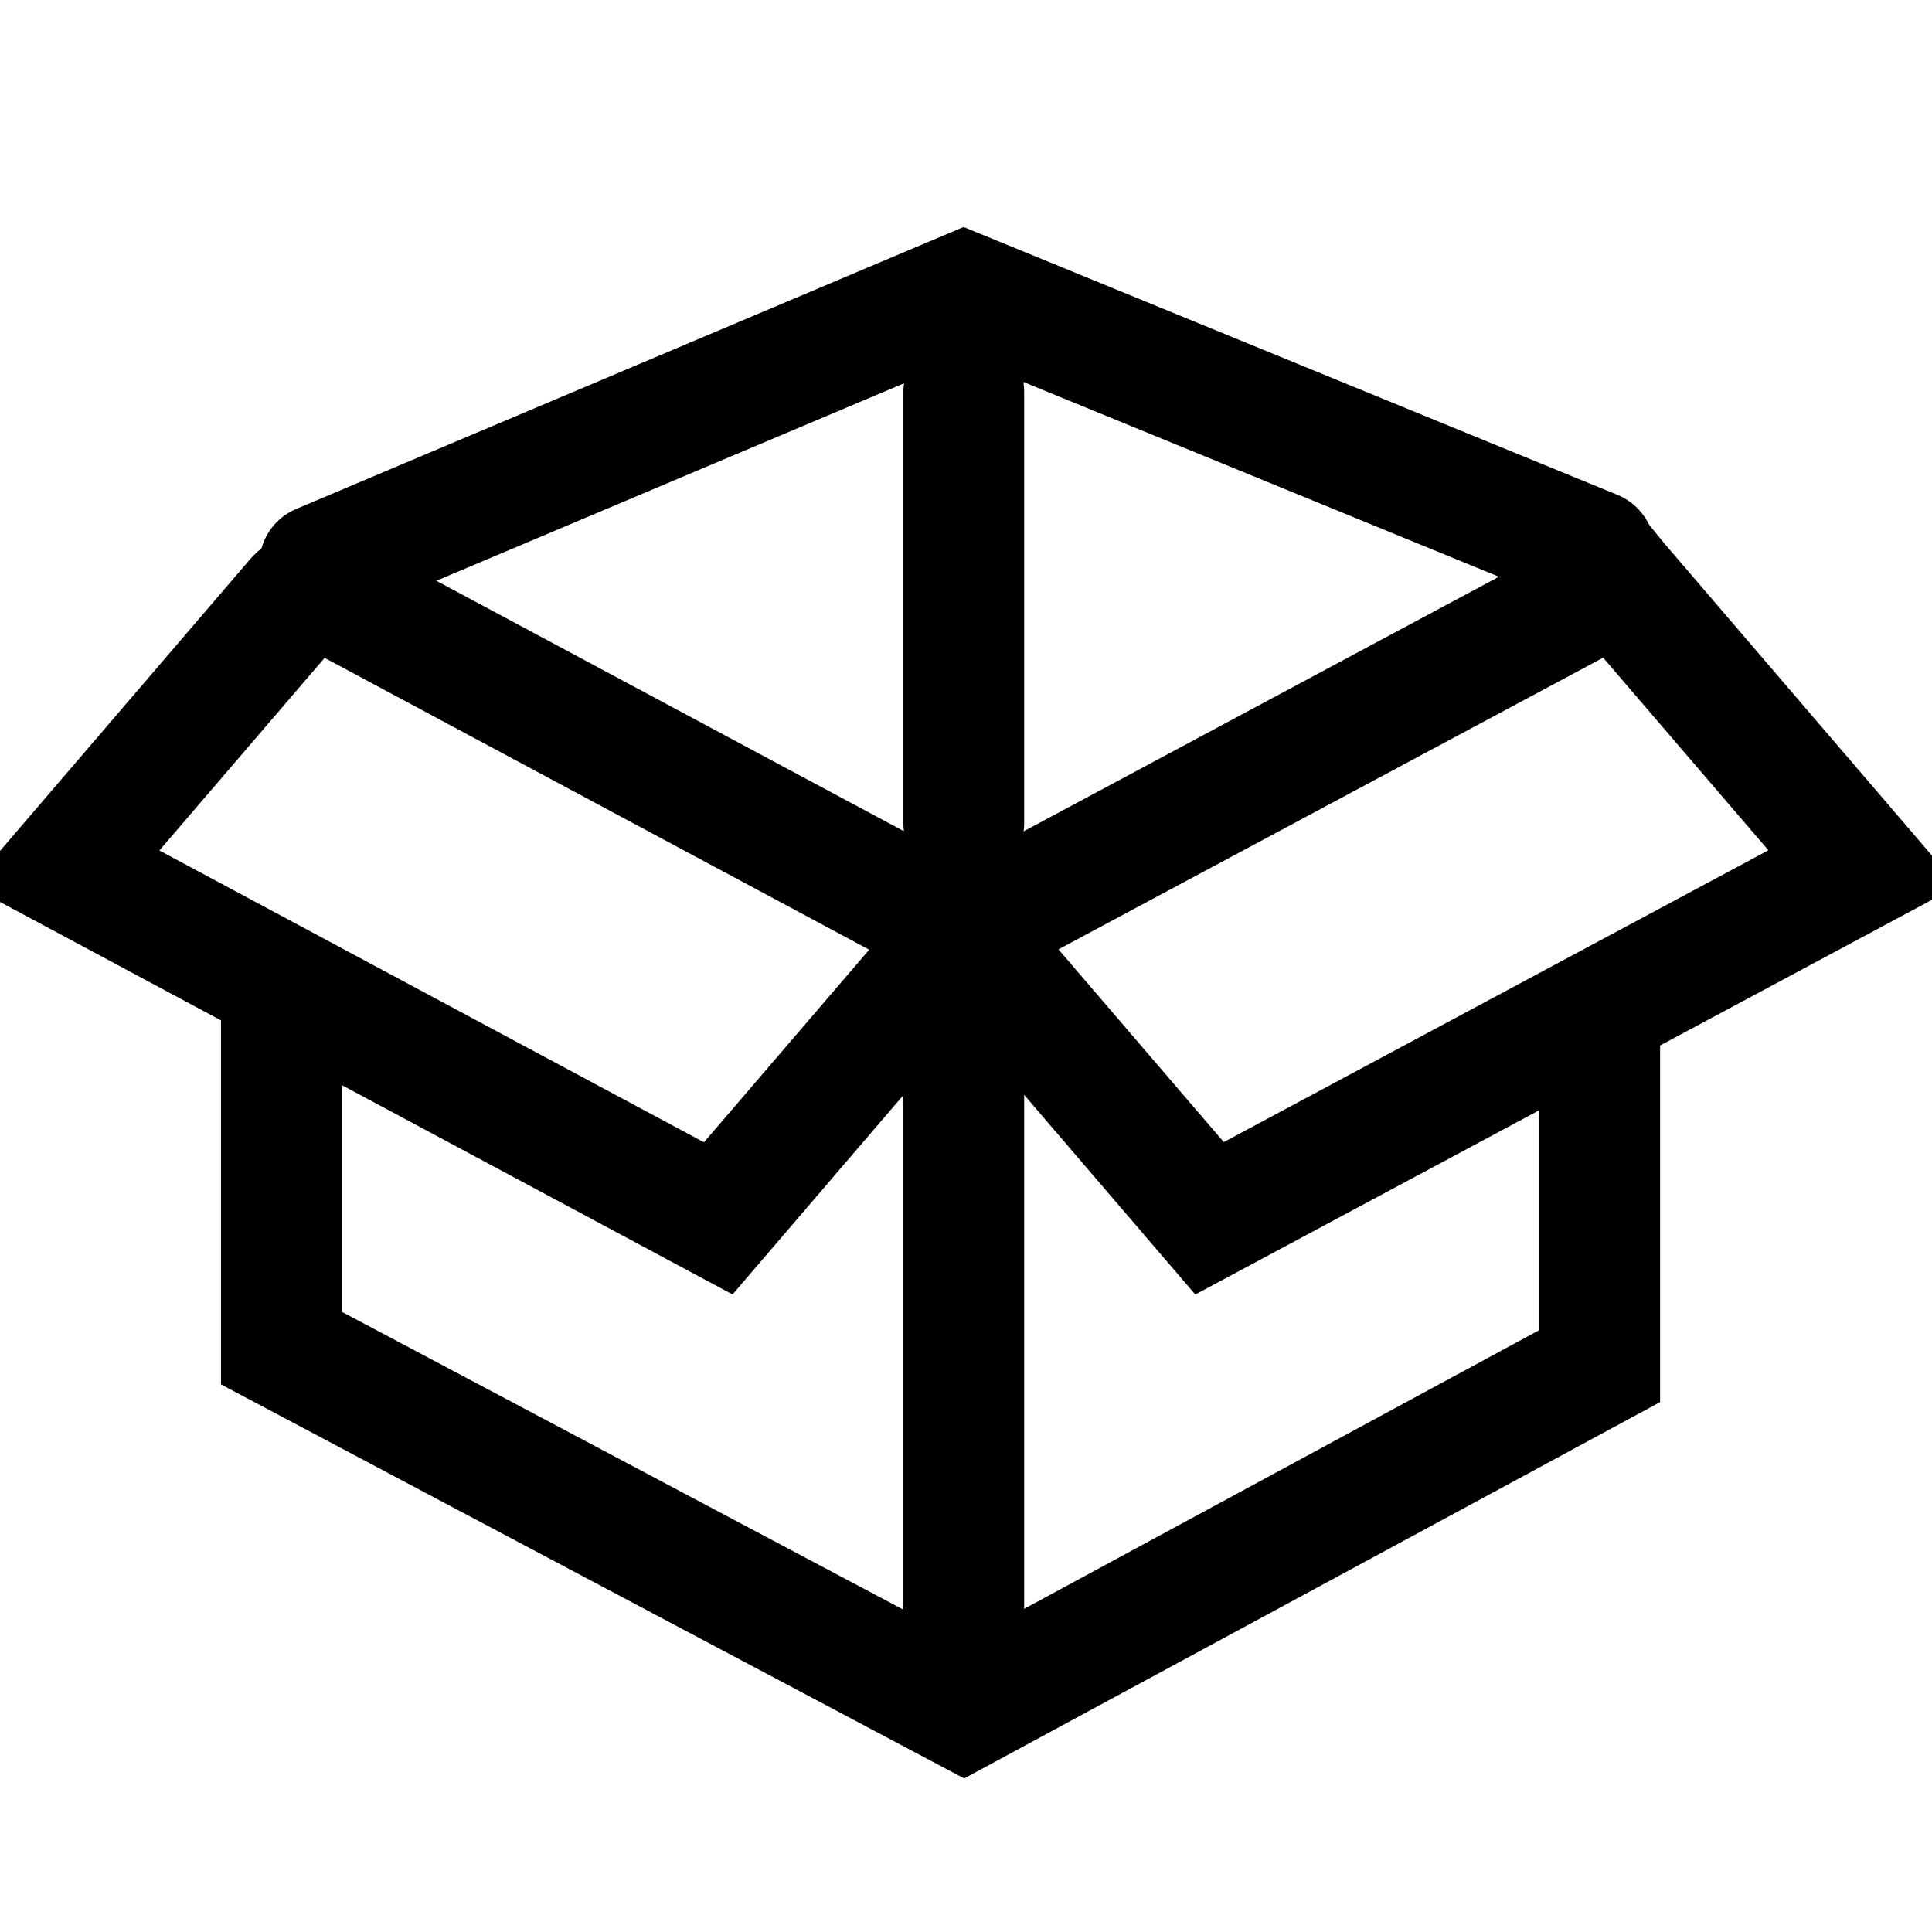
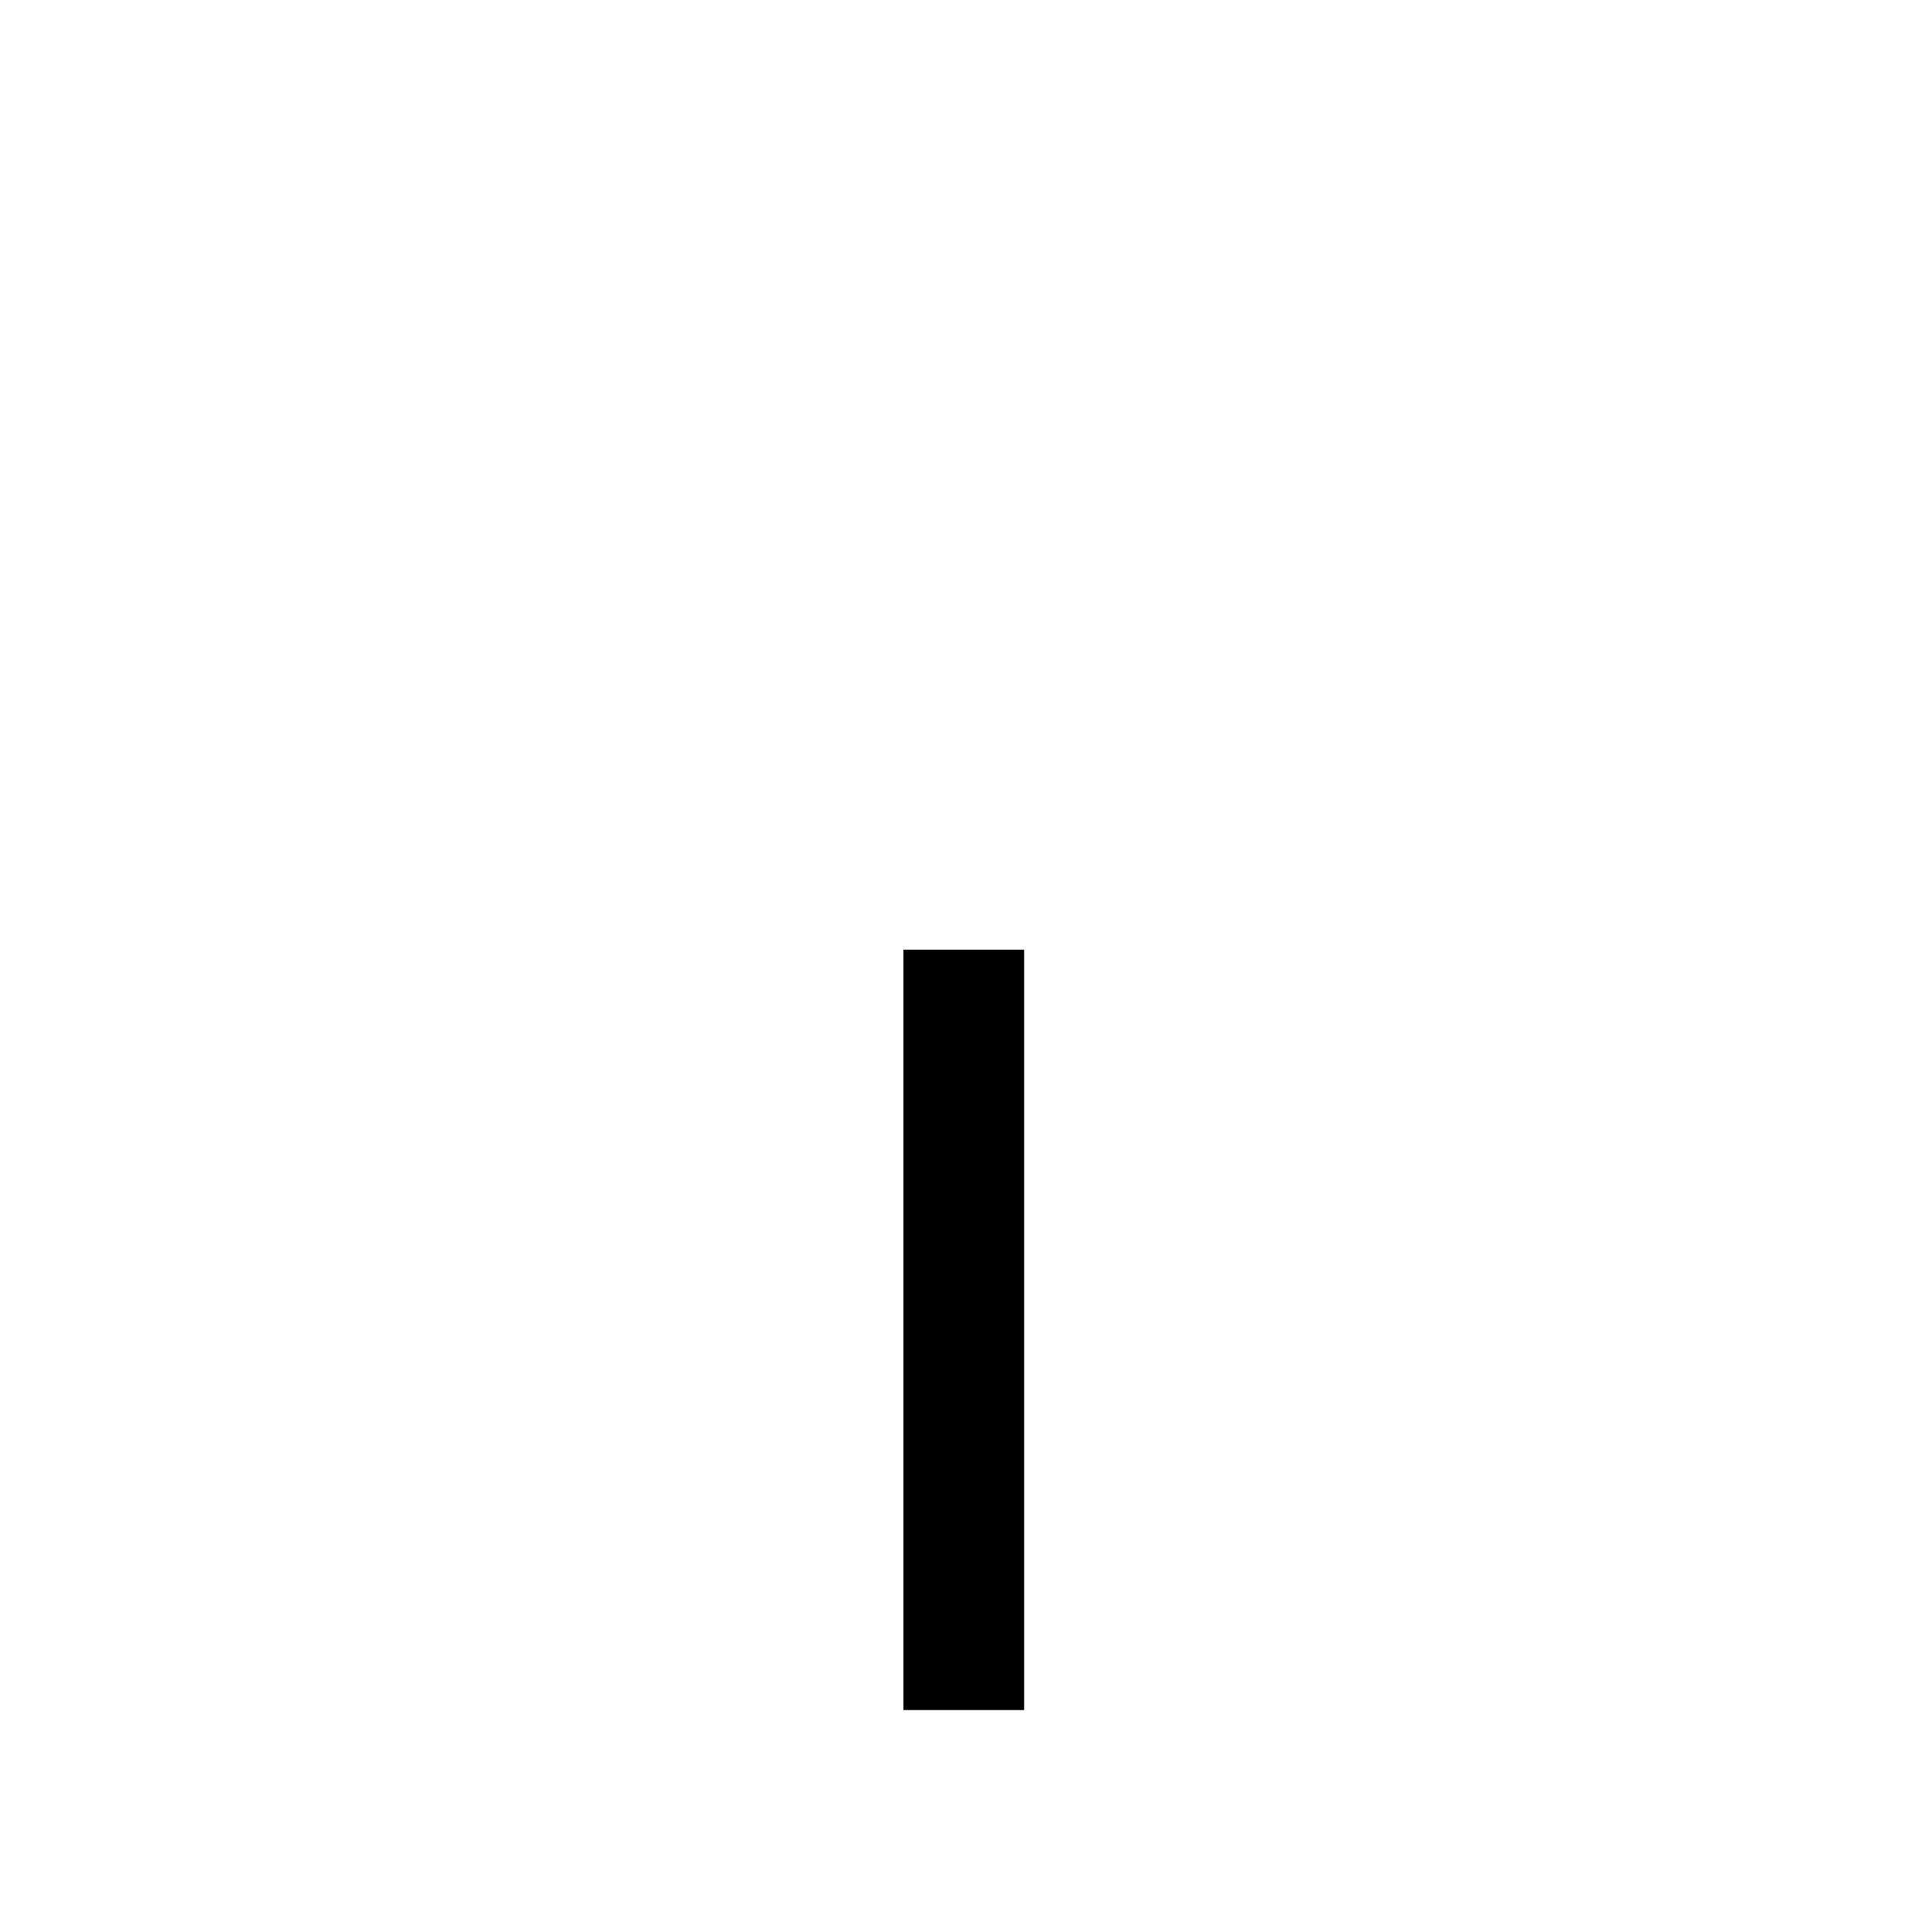
<svg xmlns="http://www.w3.org/2000/svg" viewBox="0 0 96 96" data-sanitized-data-name="Layer 1" data-name="Layer 1" id="Layer_1">
  <rect height="37.78" width="6" y="47.19" x="44.89" />
-   <polygon points="47.91 88.37 10.98 68.79 10.98 49.64 16.98 49.64 16.98 65.18 47.88 81.57 76.49 66.09 76.49 50.48 82.49 50.48 82.49 69.67 47.91 88.37" />
-   <path d="M36.4,64.32L-1.49,44.02,12.4,27.82c1.34-1.56,3.63-1.99,5.44-1.02l34.76,18.62-16.2,18.9ZM7.92,42.26l27.06,14.5,8.21-9.57-27.06-14.5-8.21,9.57Z" />
-   <path d="M59.39,64.32l-16.2-18.9,37.95-20.33,1.55,1.9,14.6,17.03-37.89,20.3Zm-6.79-17.14l8.21,9.57,27.06-14.5-8.21-9.57-27.06,14.49Z" />
-   <path d="M15.88,31.05c-1.17,0-2.28-.69-2.76-1.83-.64-1.53,.07-3.29,1.6-3.93L47.88,11.28l32.49,13.31c1.53,.63,2.27,2.38,1.64,3.91s-2.38,2.27-3.91,1.64l-30.18-12.36-30.86,13.03c-.38,.16-.78,.24-1.17,.24Z" />
-   <path d="M47.89,43.92c-1.66,0-3-1.34-3-3V19.47c0-1.66,1.34-3,3-3s3,1.34,3,3v21.45c0,1.66-1.34,3-3,3Z" />
</svg>